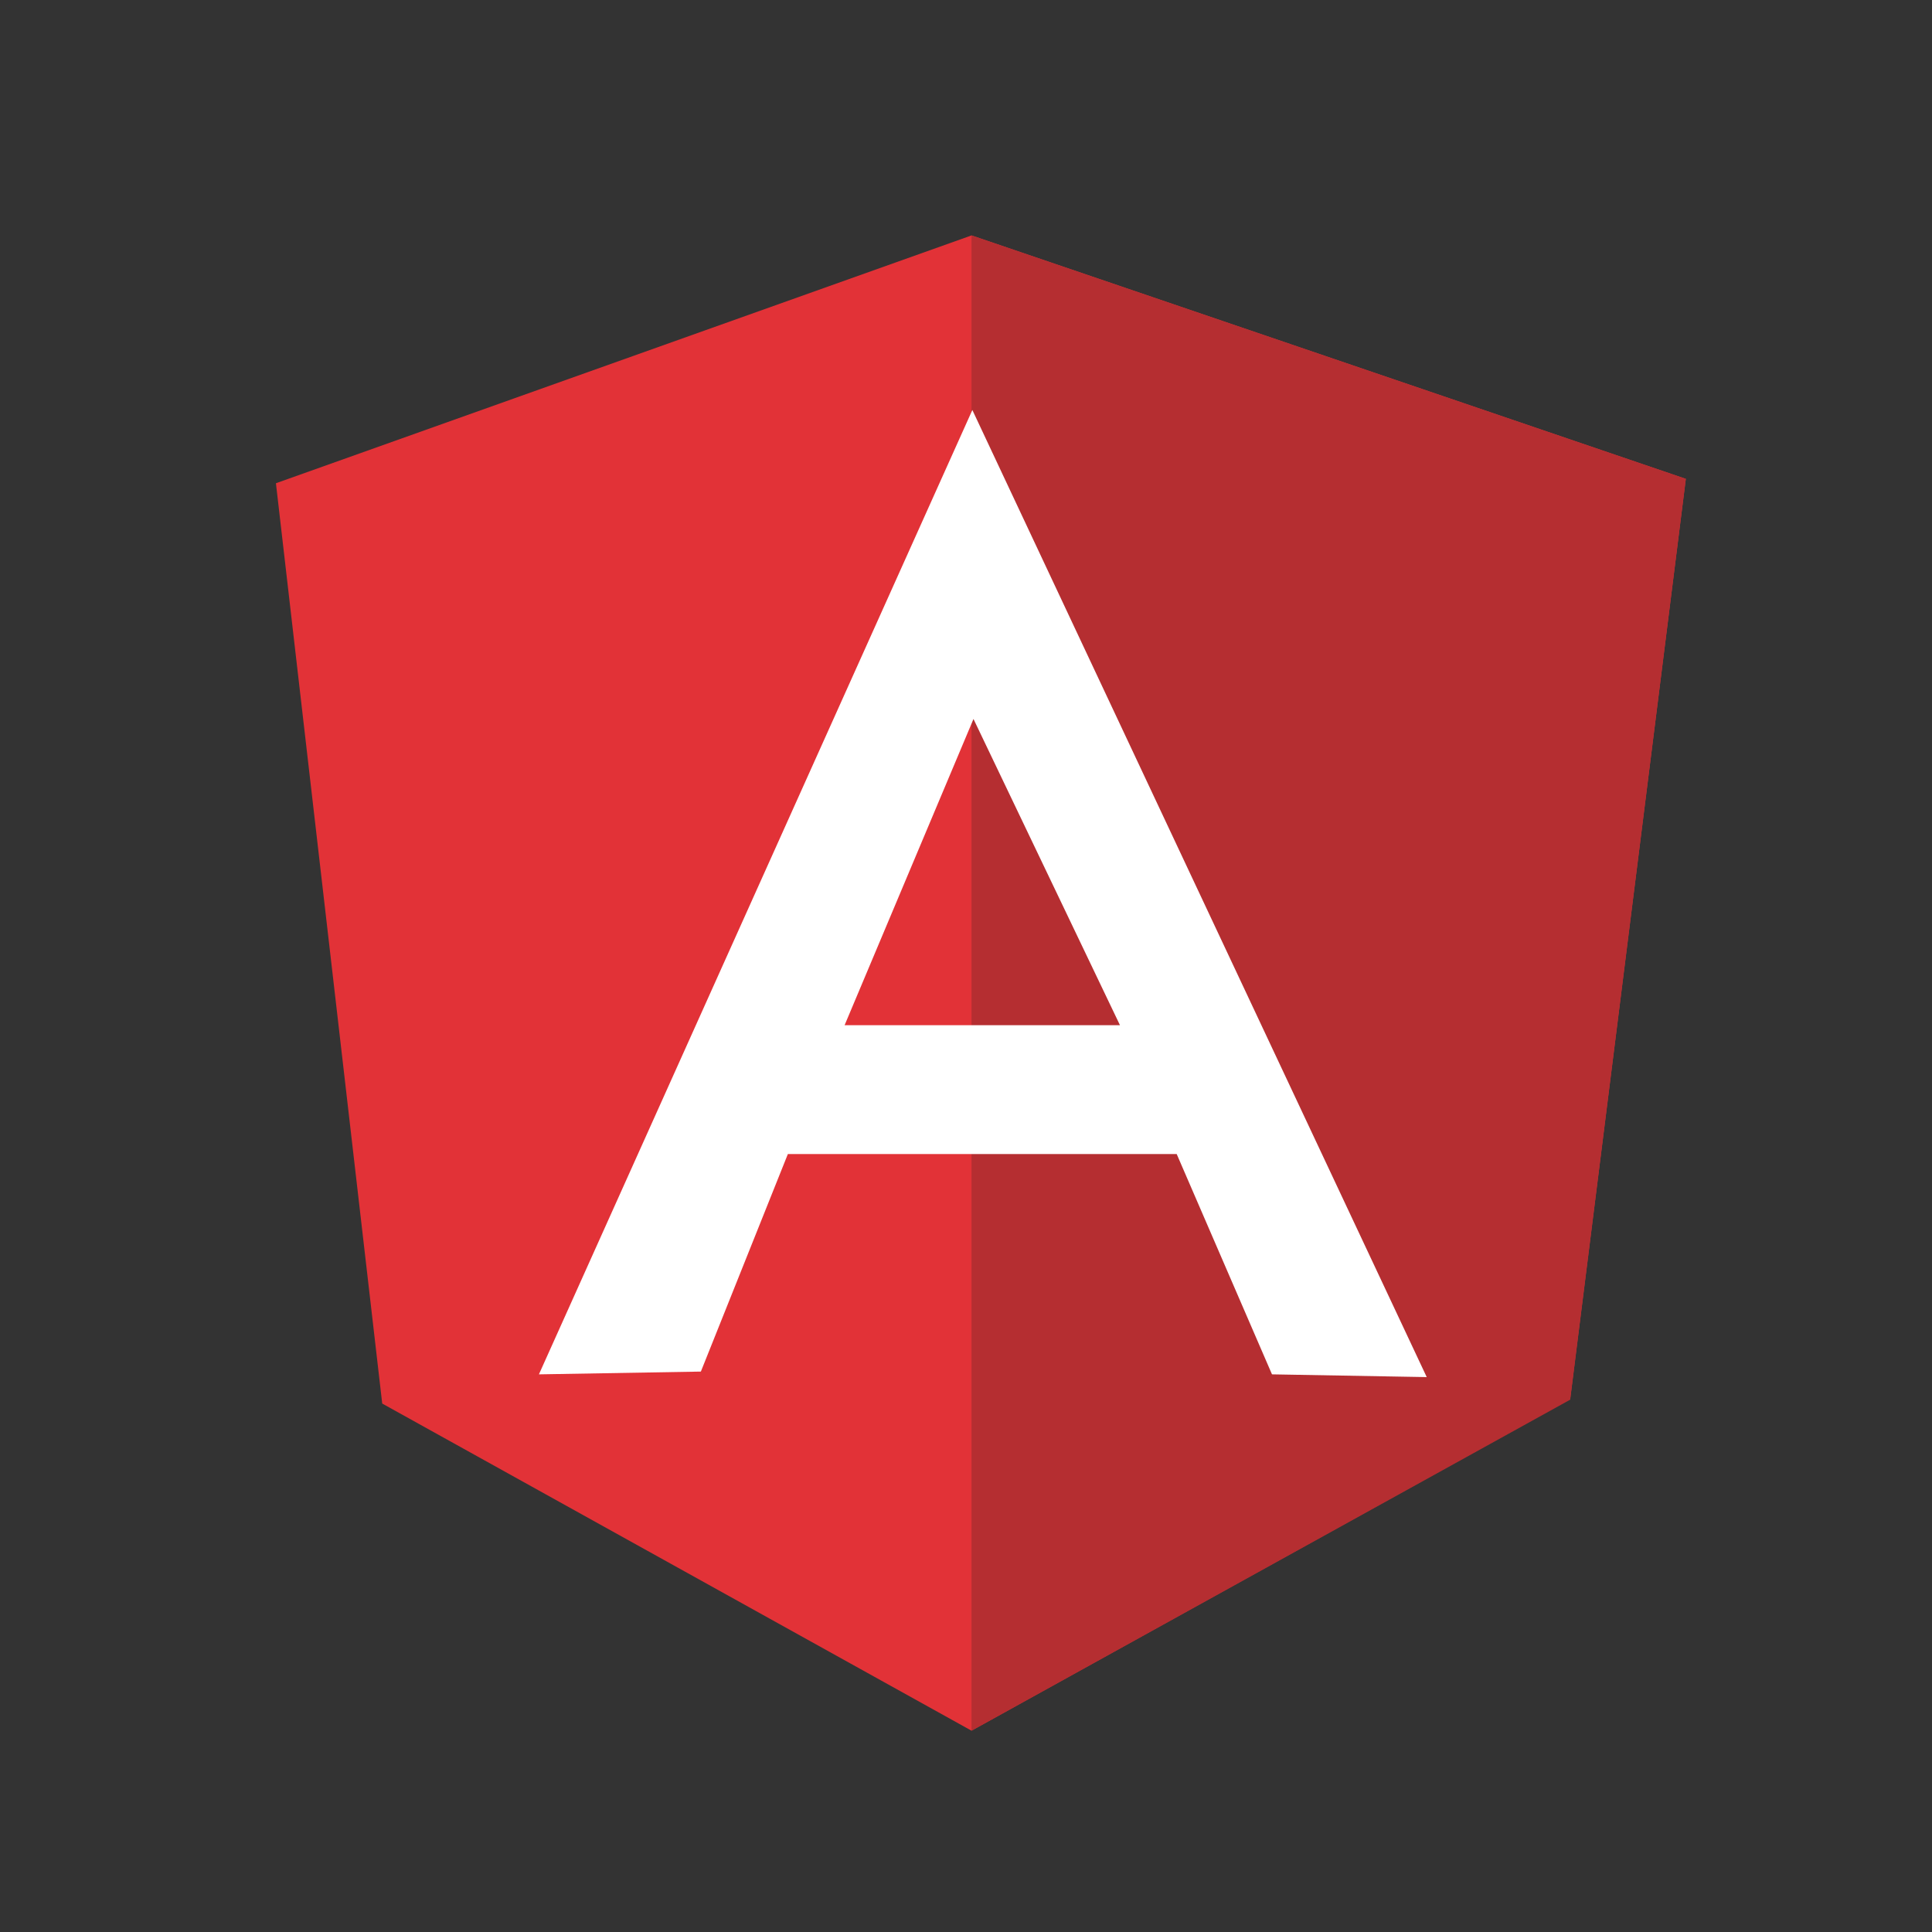
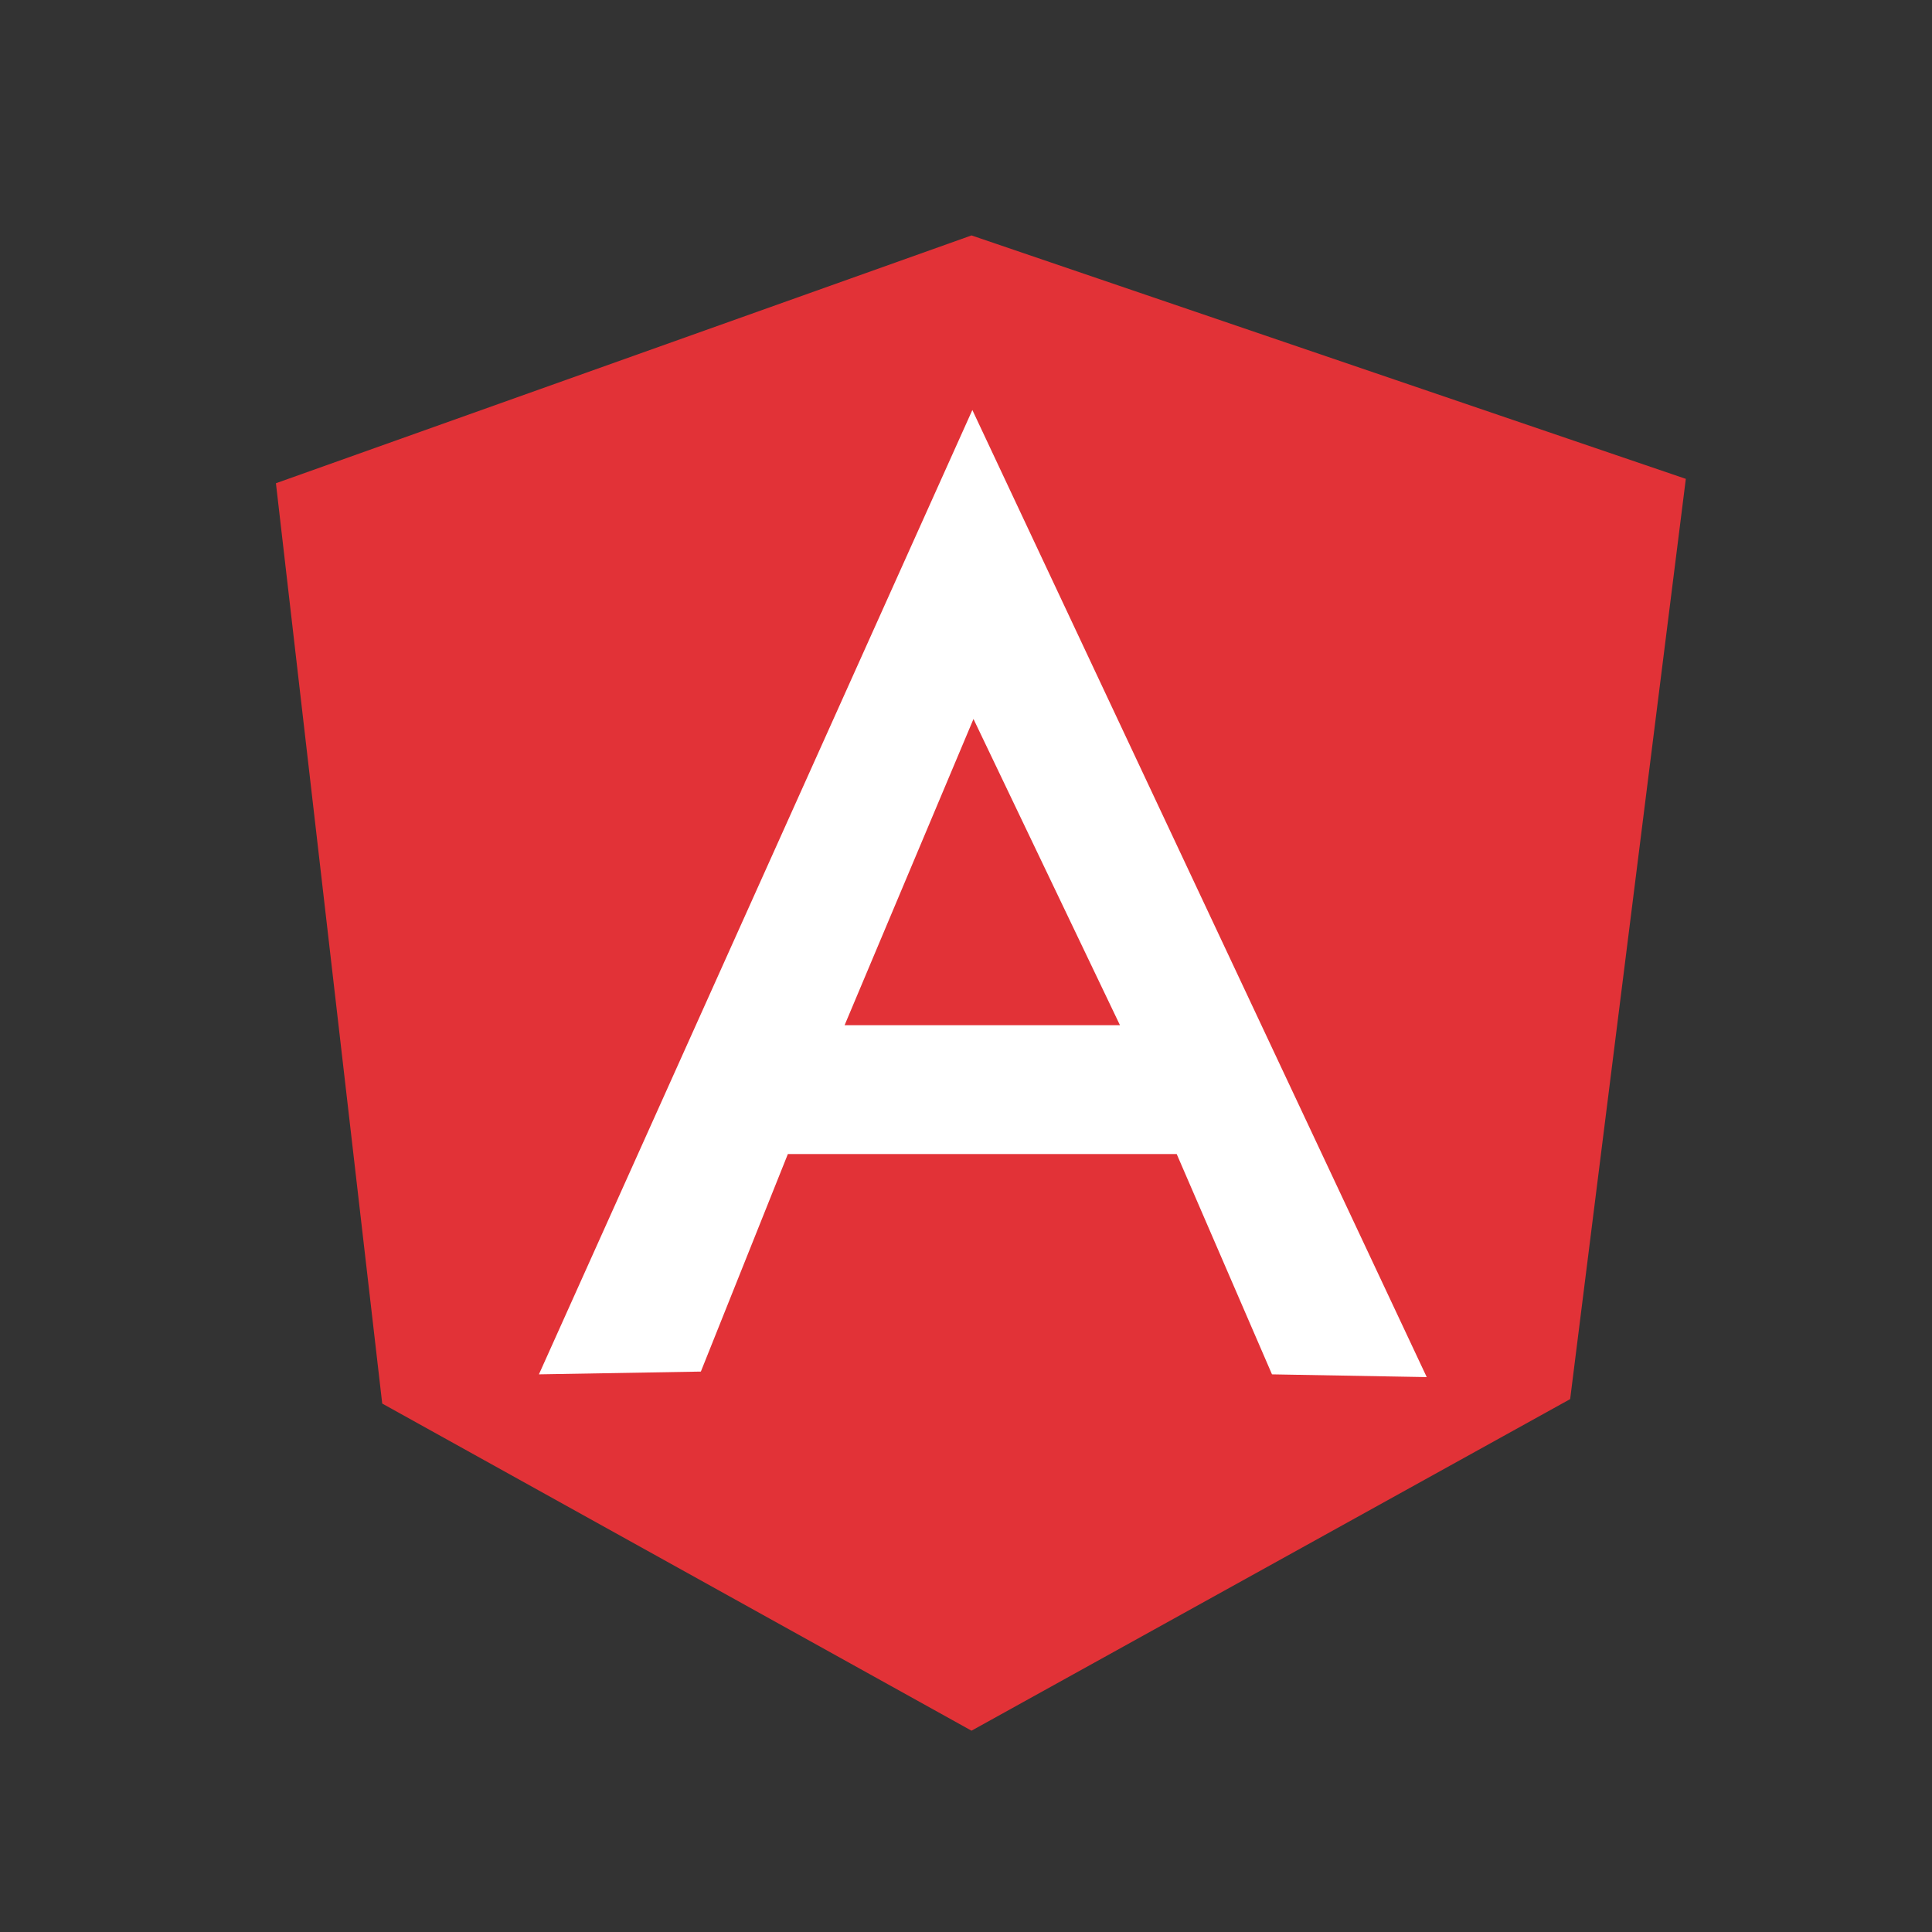
<svg xmlns="http://www.w3.org/2000/svg" width="55" height="55" viewBox="0 0 55 55" fill="none">
  <rect x="0" y="0" width="55" height="55" fill="#333333" stroke="none" />
  <mask id="mask0_656_2228" style="mask-type:alpha" maskUnits="userSpaceOnUse" x="0" y="0" width="55" height="55">
    <rect width="55" height="55" fill="#D9D9D9" />
  </mask>
  <g mask="url(#mask0_656_2228)">
</g>
  <path d="M7.855 13.757L27.657 6.702L47.992 13.632L44.699 39.83L27.657 49.269L10.881 39.956L7.855 13.757Z" fill="#E23237" />
-   <path d="M47.992 13.632L27.657 6.702V49.269L44.7 39.846L47.992 13.632Z" fill="#B52E31" />
  <path d="M27.681 11.672L15.342 39.125L19.952 39.046L22.429 32.853H27.697H27.713H33.498L36.211 39.125L40.616 39.203L27.681 11.672ZM27.713 20.468L31.883 29.185H27.885H27.681H24.044L27.713 20.468Z" fill="white" />
</svg>